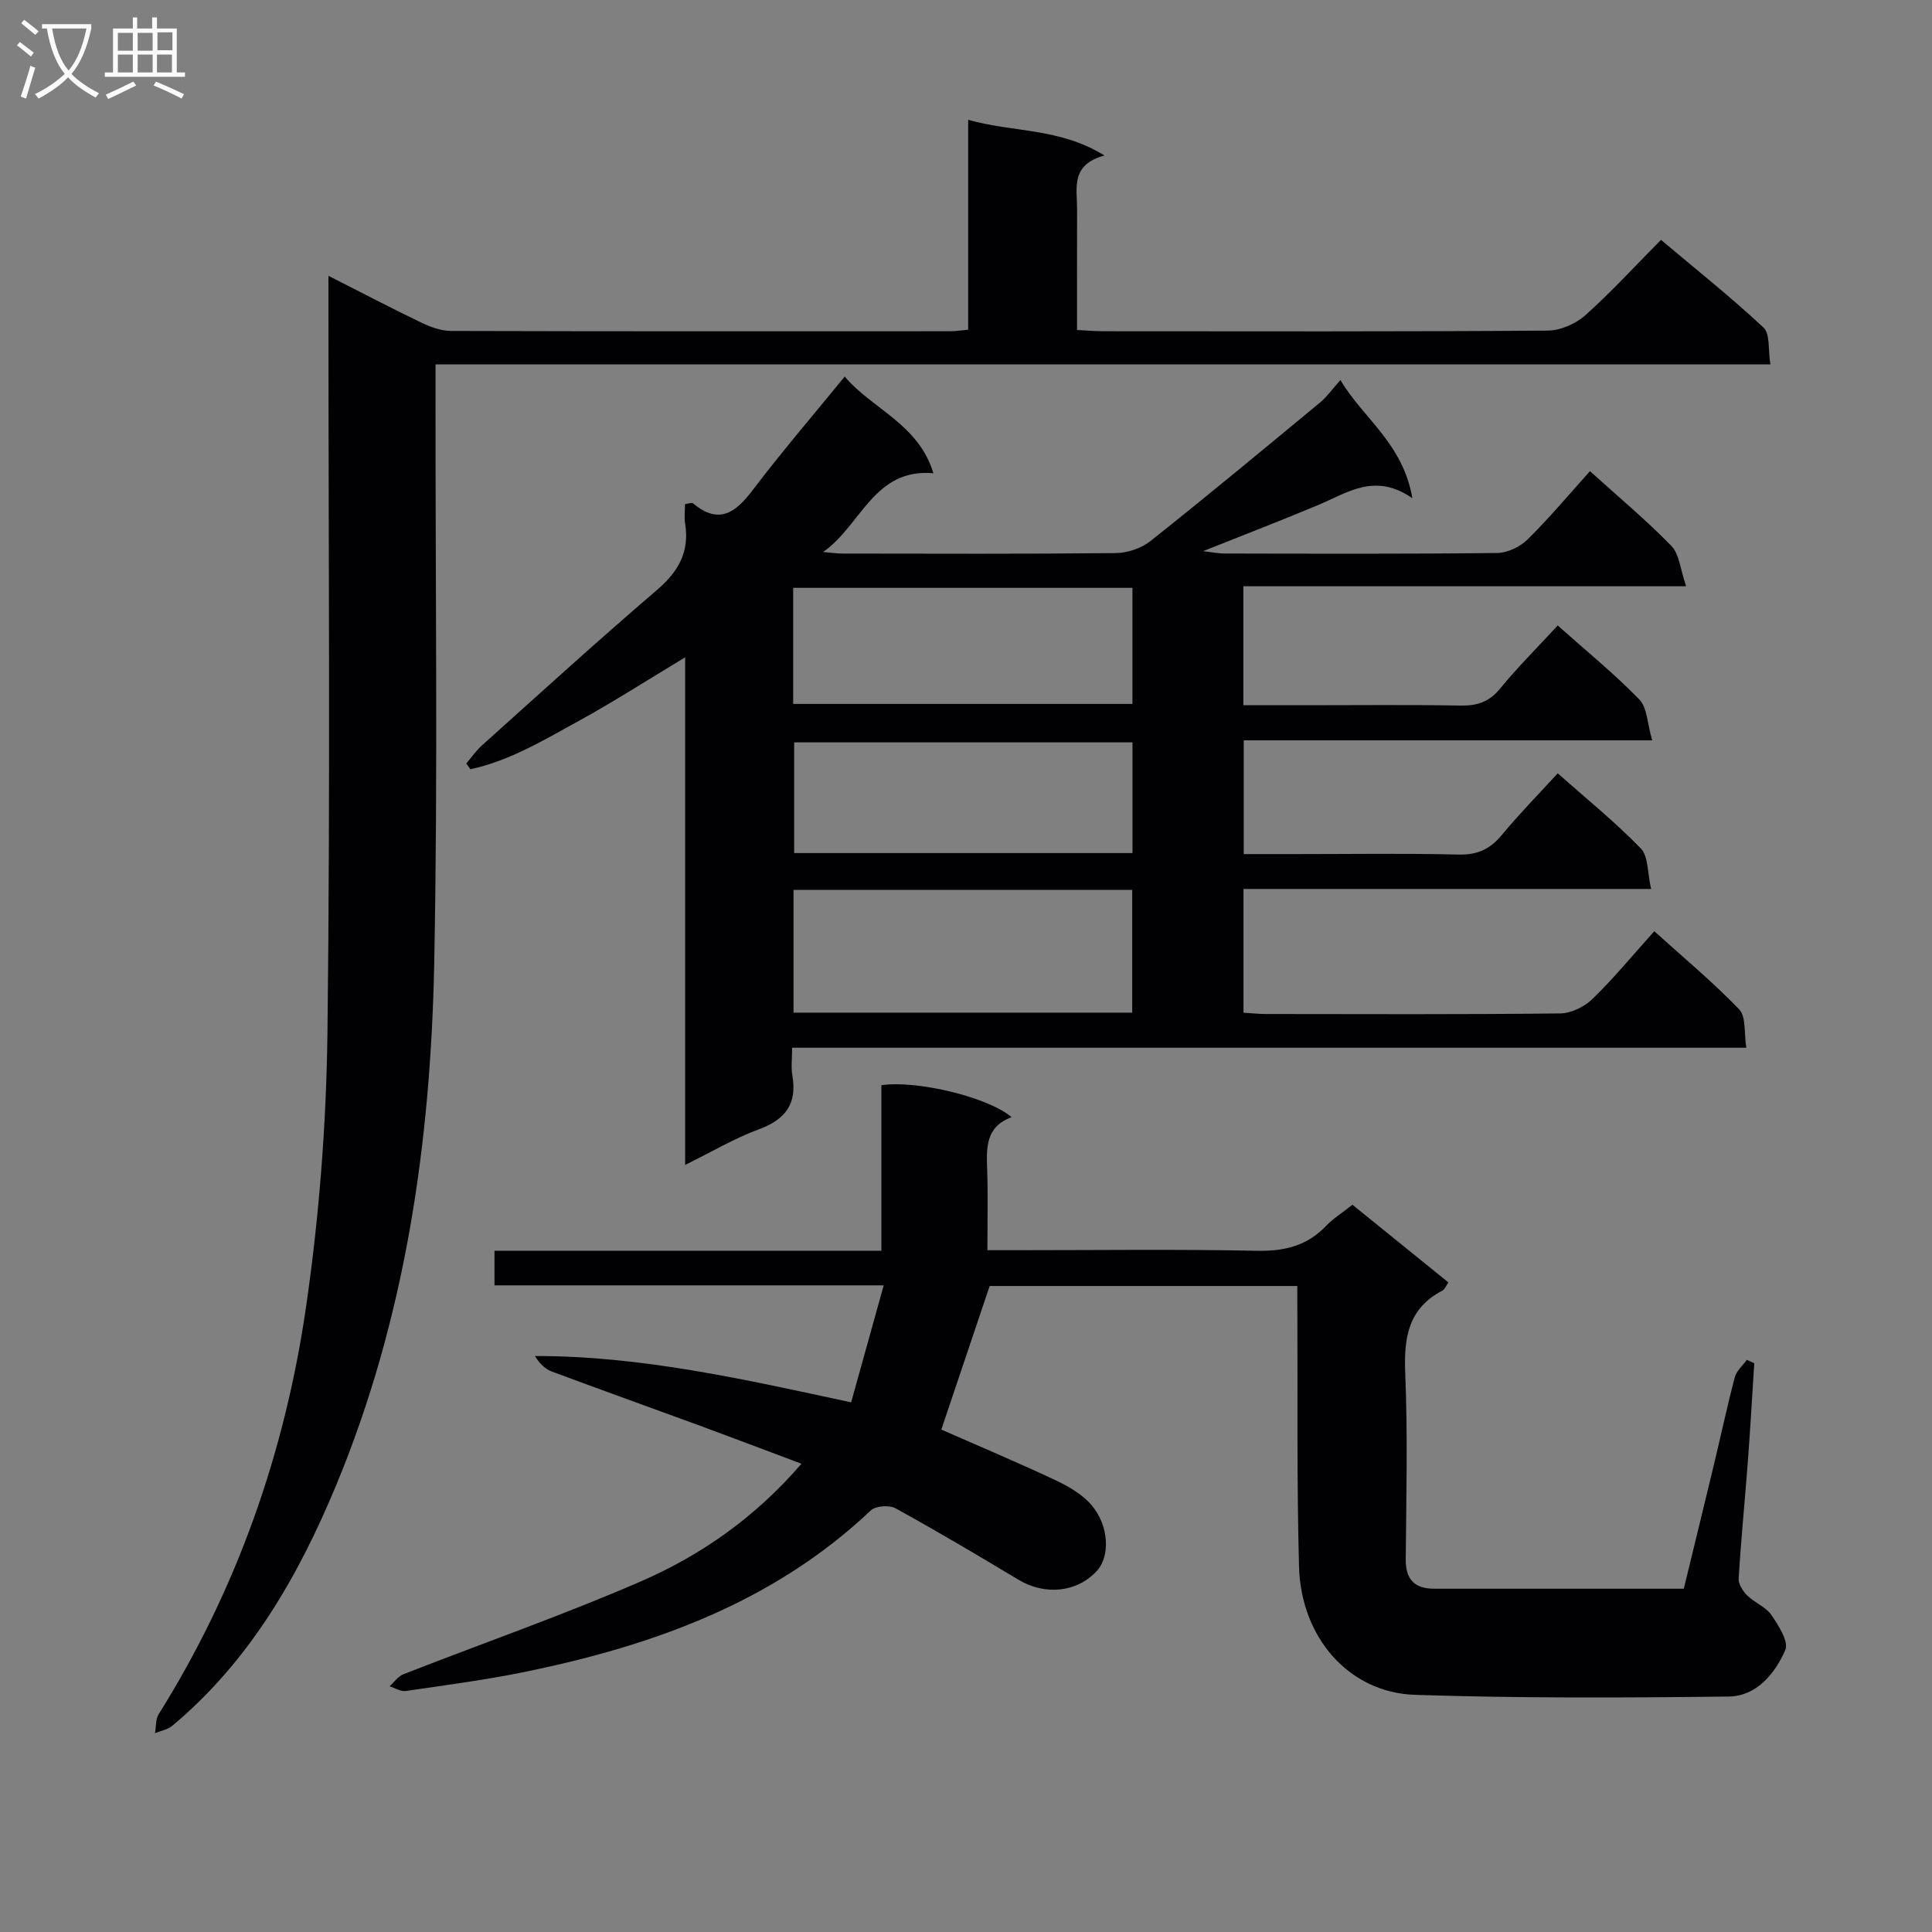
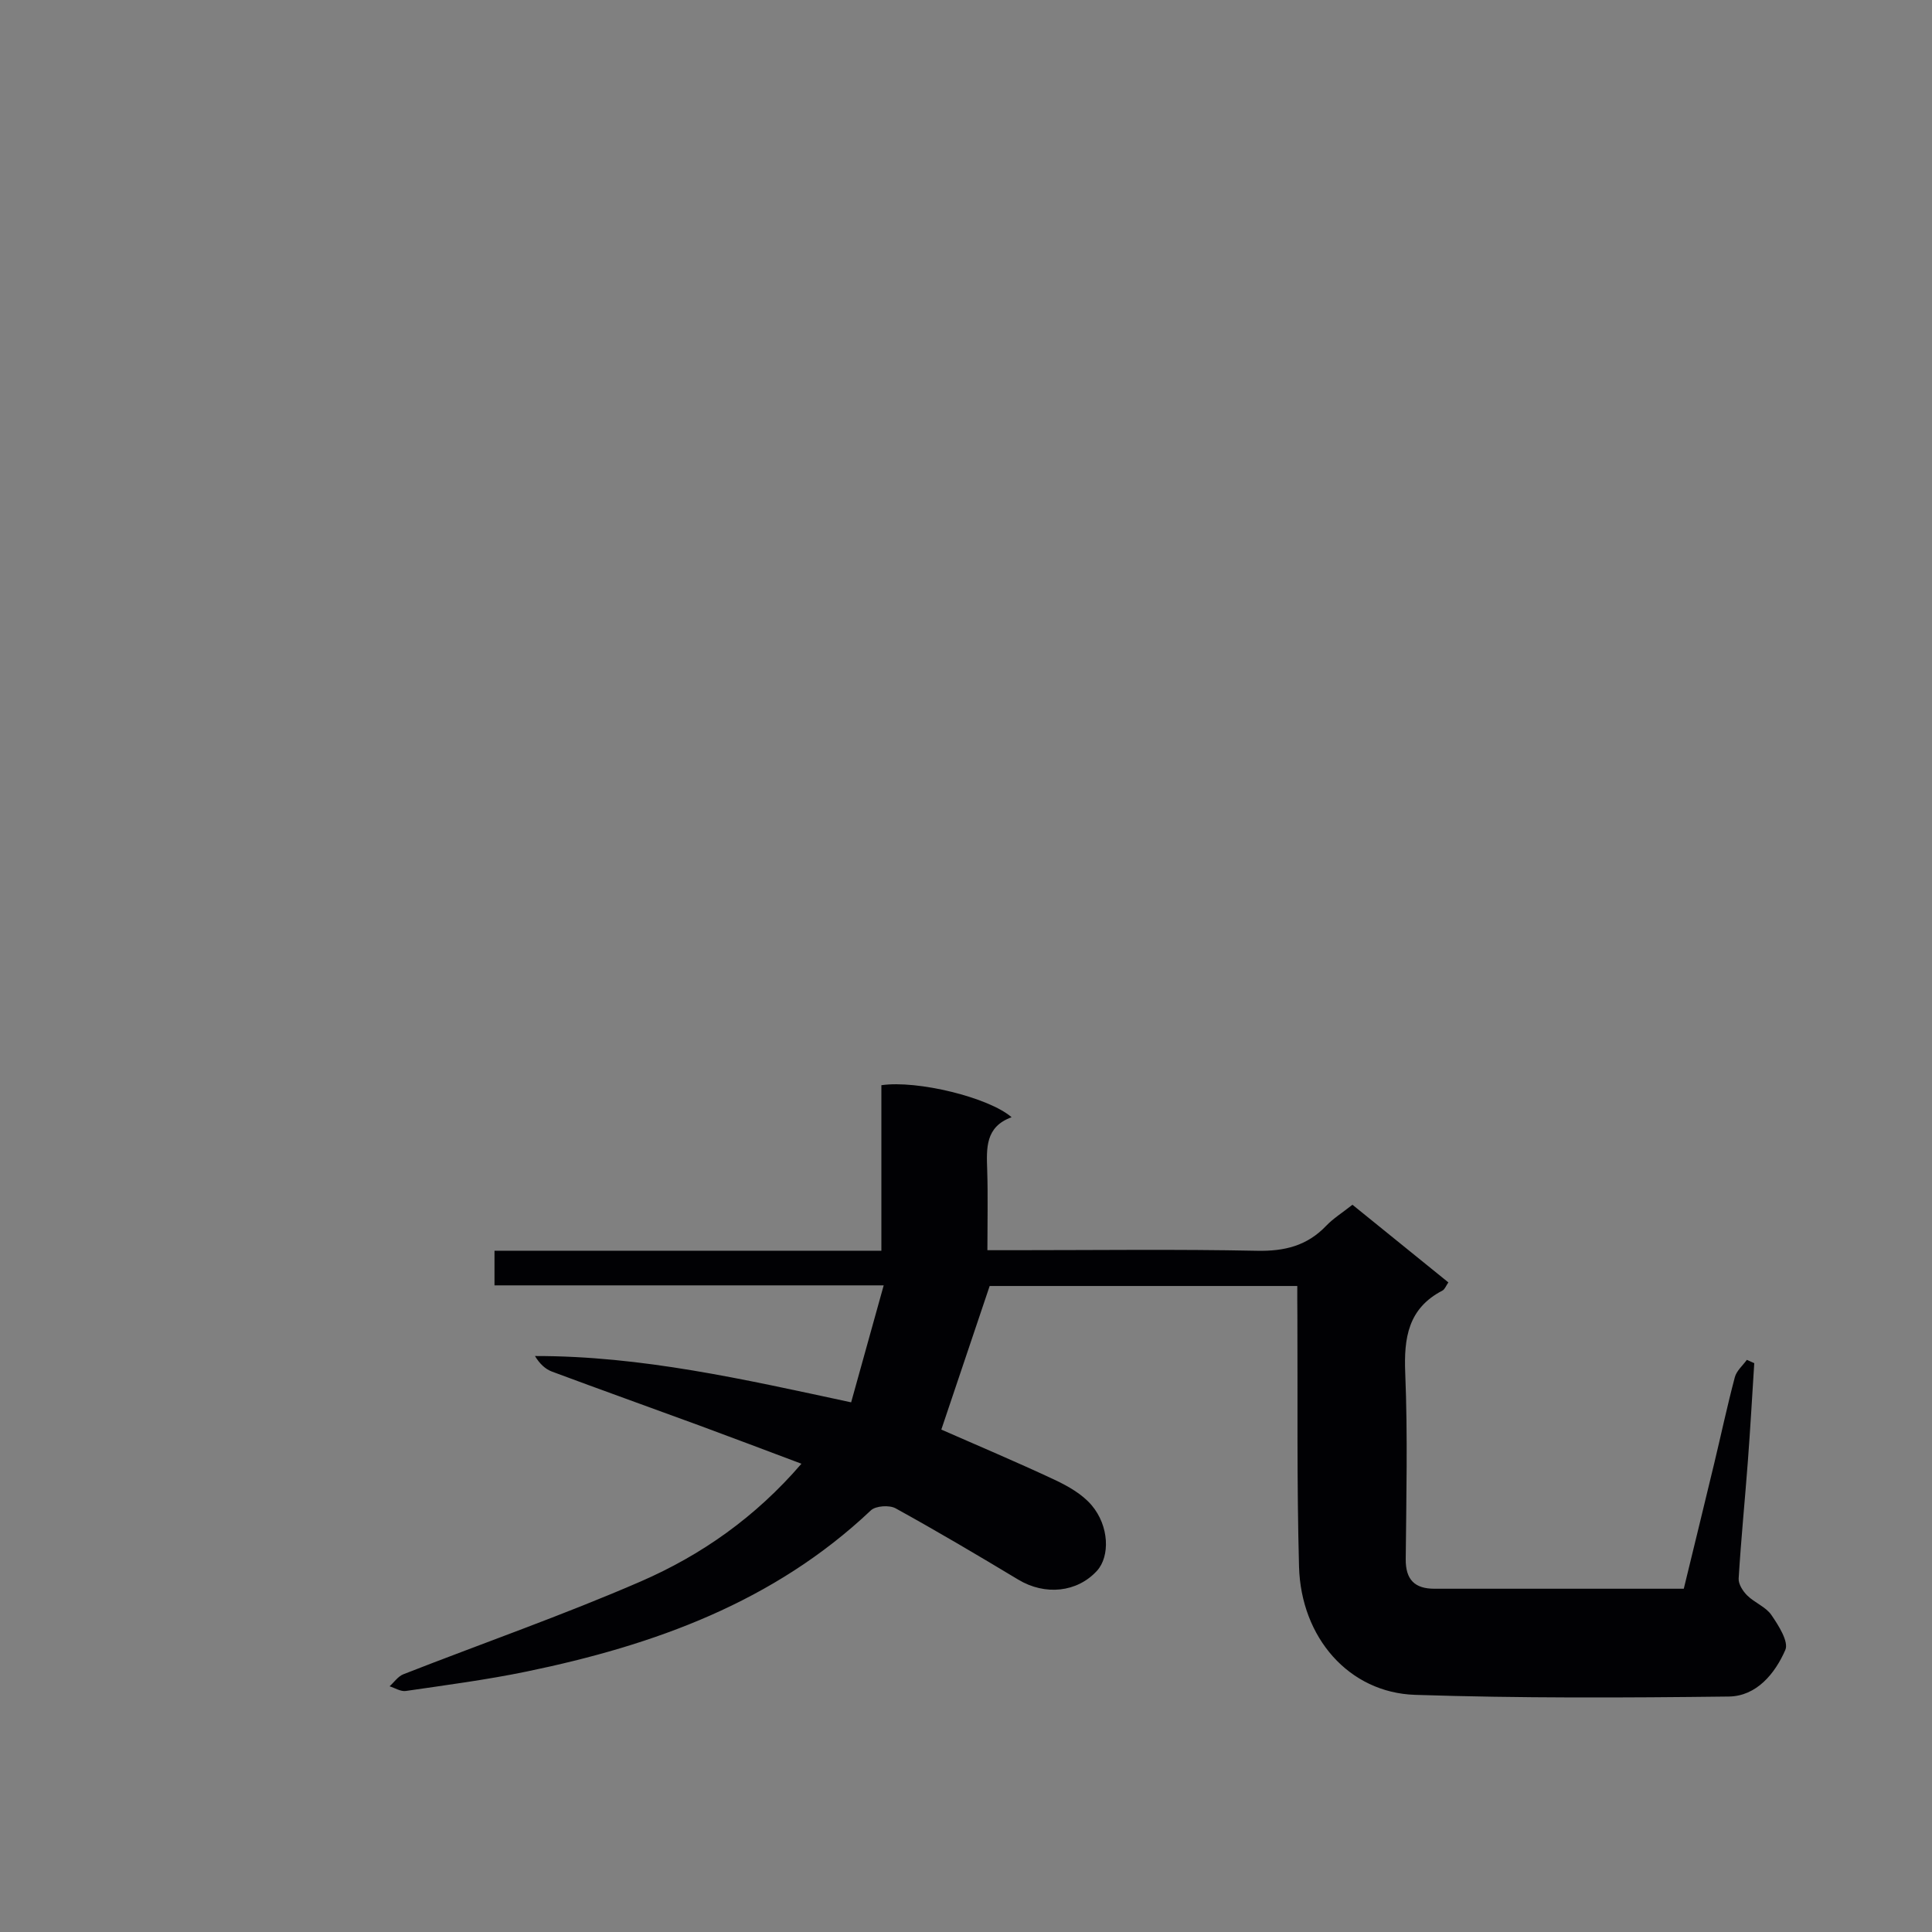
<svg xmlns="http://www.w3.org/2000/svg" enable-background="new 0 0 400 400" viewBox="0 0 400 400">
  <rect x="0" y="0" width="400" height="400" fill="#808080" stroke="none" />
  <g fill="#010104">
-     <path d="m322.51 129.5c5.85 5.22 11.68 9.96 16.89 15.31 1.64 1.68 1.64 4.97 2.67 8.47-28.84 0-56.55 0-84.57 0v23.55h10.99c11.16 0 22.33-.18 33.49.1 3.9.09 6.53-1.12 8.96-4.06 3.6-4.35 7.57-8.39 11.57-12.76 5.9 5.23 11.87 10.06 17.18 15.52 1.6 1.64 1.37 5.05 2.16 8.42-28.68 0-56.4 0-84.4 0v25.62c1.69.1 3.14.27 4.59.27 20.33.02 40.66.11 60.99-.12 2.28-.03 5.03-1.39 6.7-3.02 4.4-4.28 8.32-9.05 12.77-14 5.99 5.41 12.1 10.49 17.58 16.18 1.45 1.51.98 4.87 1.48 7.94-66.12 0-131.53 0-197.56 0 0 2.23-.25 4.04.05 5.76 1.02 5.86-1.43 9.1-6.94 11.13-5.06 1.87-9.78 4.68-15.26 7.38 0-35.23 0-69.79 0-105.09-7.84 4.71-14.9 9.26-22.26 13.29-7.11 3.9-14.16 8.16-22.2 9.87-.29-.39-.57-.79-.86-1.18 1.09-1.27 2.05-2.68 3.28-3.78 12.02-10.78 23.96-21.67 36.22-32.16 4.45-3.81 6.76-7.9 5.82-13.73-.21-1.28-.03-2.63-.03-4.04.76-.09 1.41-.37 1.65-.17 5.34 4.47 8.78 2.01 12.36-2.72 6.01-7.93 12.51-15.49 19.06-23.52 5.63 6.71 15.29 9.81 18.36 20.02-12.35-1.1-14.98 10.86-22.83 16.3 1.36.11 2.71.33 4.07.33 18.83.02 37.66.1 56.49-.1 2.43-.03 5.3-.97 7.19-2.47 11.85-9.41 23.5-19.08 35.16-28.73 1.38-1.14 2.44-2.67 4.19-4.63 4.64 7.88 12.96 13.1 14.89 24.47-7.75-5.37-13.42-1.14-19.42 1.38-7.63 3.2-15.36 6.17-23.9 9.58 1.97.23 3.18.49 4.39.49 18.83.03 37.66.11 56.49-.11 2.15-.02 4.77-1.29 6.33-2.83 4.47-4.41 8.51-9.25 12.89-14.11 5.88 5.32 11.63 10.12 16.84 15.46 1.66 1.71 1.85 4.85 3.07 8.37-31.36 0-61.4 0-91.68 0v24.63h12.98c10.66 0 21.33-.12 31.99.07 3.43.06 5.92-.74 8.18-3.5 3.67-4.49 7.8-8.59 11.94-13.08zm-158.22 54.74v25.42h70.12c0-8.63 0-16.98 0-25.42-23.52 0-46.62 0-70.12 0zm-.07-38.5h70.24c0-8.12 0-15.98 0-24.03-23.59 0-46.81 0-70.24 0zm70.25 30.88c0-7.94 0-15.32 0-22.92-23.57 0-46.79 0-70.05 0v22.92z" />
    <path d="m268.59 266.25c-21.97 0-43.38 0-63.69 0-3.41 10.14-6.66 19.76-10.01 29.73 7.27 3.2 15.47 6.65 23.51 10.42 2.76 1.3 5.67 2.96 7.6 5.23 3.66 4.3 3.83 10.59 1.13 13.57-4.11 4.52-10.79 5.17-16.3 1.85-8.39-5.05-16.83-10.04-25.41-14.77-1.29-.71-4.12-.52-5.12.43-20.09 19-44.88 27.91-71.25 33.36-8.27 1.71-16.68 2.81-25.04 4.03-1.05.15-2.23-.62-3.35-.97.94-.85 1.74-2.05 2.85-2.49 16.37-6.41 33-12.21 49.11-19.2 12.54-5.45 23.76-13.29 33.31-24.39-7.38-2.77-14.3-5.4-21.25-7.96-10.13-3.72-20.3-7.35-30.41-11.12-1.39-.52-2.56-1.64-3.51-3.22 22.03-.03 43.14 4.79 65.46 9.59 2.2-7.92 4.37-15.7 6.74-24.22-27.7 0-53.97 0-80.58 0 0-2.44 0-4.49 0-7.17h80.1c0-11.85 0-23.1 0-34.27 7.41-1.09 22.25 2.53 26.96 6.63-5.48 1.99-5.2 6.43-5.05 10.98.17 5.29.04 10.59.04 16.55h5.83c16.66 0 33.33-.22 49.98.12 5.69.12 10.36-1.02 14.32-5.16 1.47-1.54 3.34-2.7 5.45-4.37 6.58 5.33 13.14 10.64 19.86 16.08-.49.69-.73 1.43-1.23 1.69-7.11 3.7-8 9.78-7.7 17.11.52 12.81.22 25.65.1 38.48-.04 4.26 1.86 6.15 5.96 6.14h51.61c2.1-8.65 4.22-17.28 6.29-25.91 1.43-5.96 2.71-11.97 4.28-17.89.35-1.32 1.63-2.4 2.49-3.59l1.53.69c-.43 6.75-.81 13.51-1.32 20.26-.61 8.11-1.42 16.21-1.91 24.33-.07 1.15.88 2.63 1.79 3.52 1.52 1.5 3.83 2.34 4.99 4.03 1.48 2.16 3.63 5.53 2.88 7.24-2.13 4.88-5.95 9.57-11.7 9.64-21.65.26-43.32.36-64.96-.35-13.66-.45-23.62-11.82-24.02-26.55-.47-17.31-.26-34.65-.34-51.97-.03-1.97-.02-3.94-.02-6.13z" />
-     <path d="m68 57.1c6.92 3.51 13.07 6.74 19.32 9.74 1.88.9 4.06 1.67 6.1 1.68 34.49.1 68.98.07 103.46.06.97 0 1.95-.17 3.57-.32 0-14.33 0-28.55 0-43.46 9.38 2.67 18.82 1.6 28.21 7.39-7.08 1.93-5.65 6.79-5.66 11.09-.03 8.15-.01 16.31-.01 25.04 1.98.1 3.73.26 5.48.26 30.66.02 61.31.09 91.97-.13 2.62-.02 5.76-1.39 7.75-3.15 5.33-4.75 10.17-10.06 15.7-15.64 7.25 6.11 14.49 11.87 21.24 18.17 1.37 1.28.91 4.53 1.41 7.62-92.52 0-184.21 0-276.37 0v6.55c-.04 39.15.5 78.32-.27 117.45-.73 37.04-5.95 73.49-20.3 108.05-7.85 18.9-17.92 36.41-33.92 49.8-.96.8-2.38 1.04-3.59 1.54.24-1.32.1-2.87.76-3.93 16.22-25.89 26.13-54.21 30.5-84.23 2.74-18.86 4.22-38.03 4.45-57.09.6-50.14.2-100.29.2-150.44 0-1.77 0-3.53 0-6.05z" />
  </g>
-   <path d="m6.4 11.7c-1-.8-1.9-1.6-2.9-2.3l.6-.7c.9.7 1.9 1.4 2.9 2.2zm-2.1 8.3c.7-2.1 1.4-4.2 2-6.4.2.1.6.3 1 .4-.7 2.3-1.3 4.4-1.9 6.4zm3-12.8c-1.1-.9-2.1-1.7-2.9-2.4l.6-.7c1 .8 2 1.5 3 2.4zm1.4-1.3v-.9h10.2v.9c-.9 4.2-2.3 7.3-4.1 9.4 1.3 1.4 3.2 2.7 5.7 4-.2.2-.4.5-.7.9-2.5-1.4-4.4-2.7-5.7-4.2-1.4 1.5-3.5 3-6.1 4.4 0 0 0 0-.1-.1-.3-.4-.5-.7-.7-.8 2.7-1.3 4.7-2.8 6.2-4.2-1.8-2.2-3-5.3-3.7-9.4zm9.2 0h-7.1c.6 3.8 1.7 6.7 3.4 8.7 1.7-2 2.9-4.8 3.7-8.7z" fill="#fbfafa" />
-   <path d="m31.6 3.6h.9v2.3h4.1v9.1h1.7v.9h-16.6v-.9h1.7v-9.1h4.1v-2.3h.9v2.3h3.1v-2.3zm-4 13.3.6.8c-1.9.9-3.8 1.9-5.8 2.8-.2-.3-.3-.6-.5-.9 2-.9 3.9-1.8 5.7-2.7zm-3.2-10.1v3.7h3.1v-3.7zm0 4.5v3.7h3.1v-3.7zm4.1-4.5v3.7h3.1v-3.7zm0 4.5v3.7h3.1v-3.7zm9.1 9.1c-2.1-1.1-4.1-2-5.8-2.7l.5-.8c2.2.9 4.1 1.8 5.8 2.6zm-1.9-13.7h-3.1v3.7h3.1v-3.6zm-3.2 4.6v3.7h3.1v-3.7z" fill="#fbfafa" />
</svg>